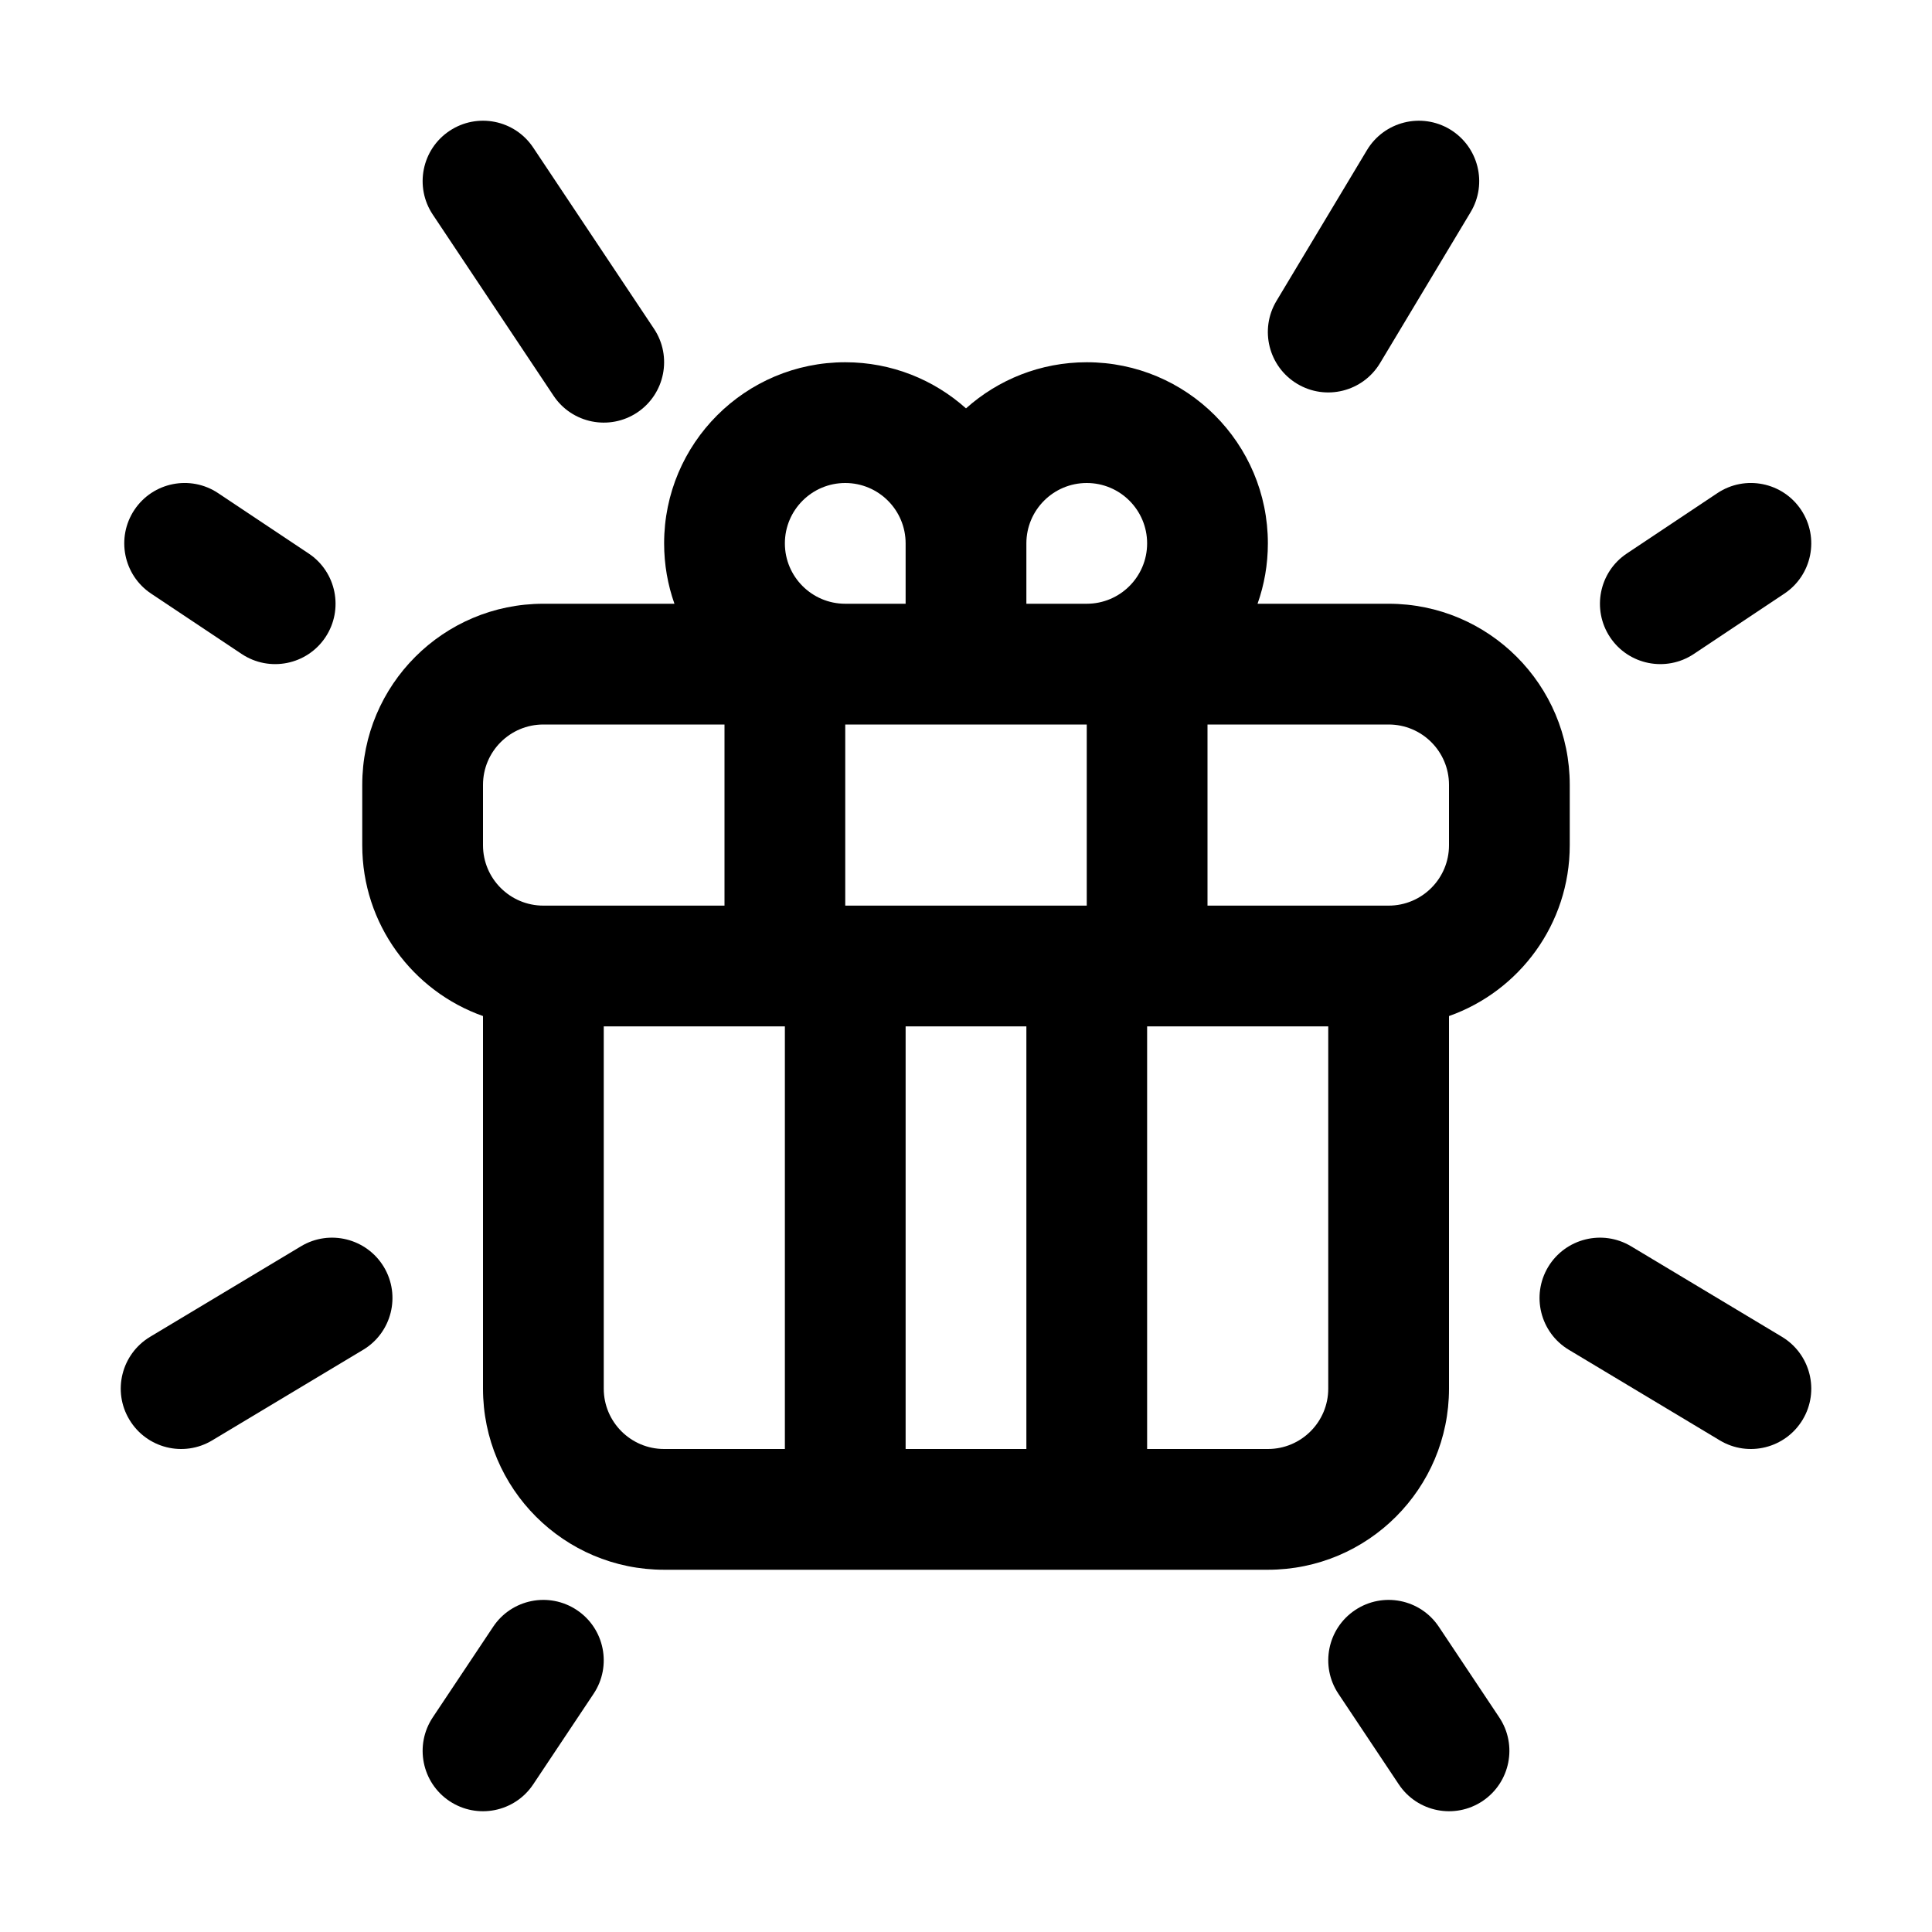
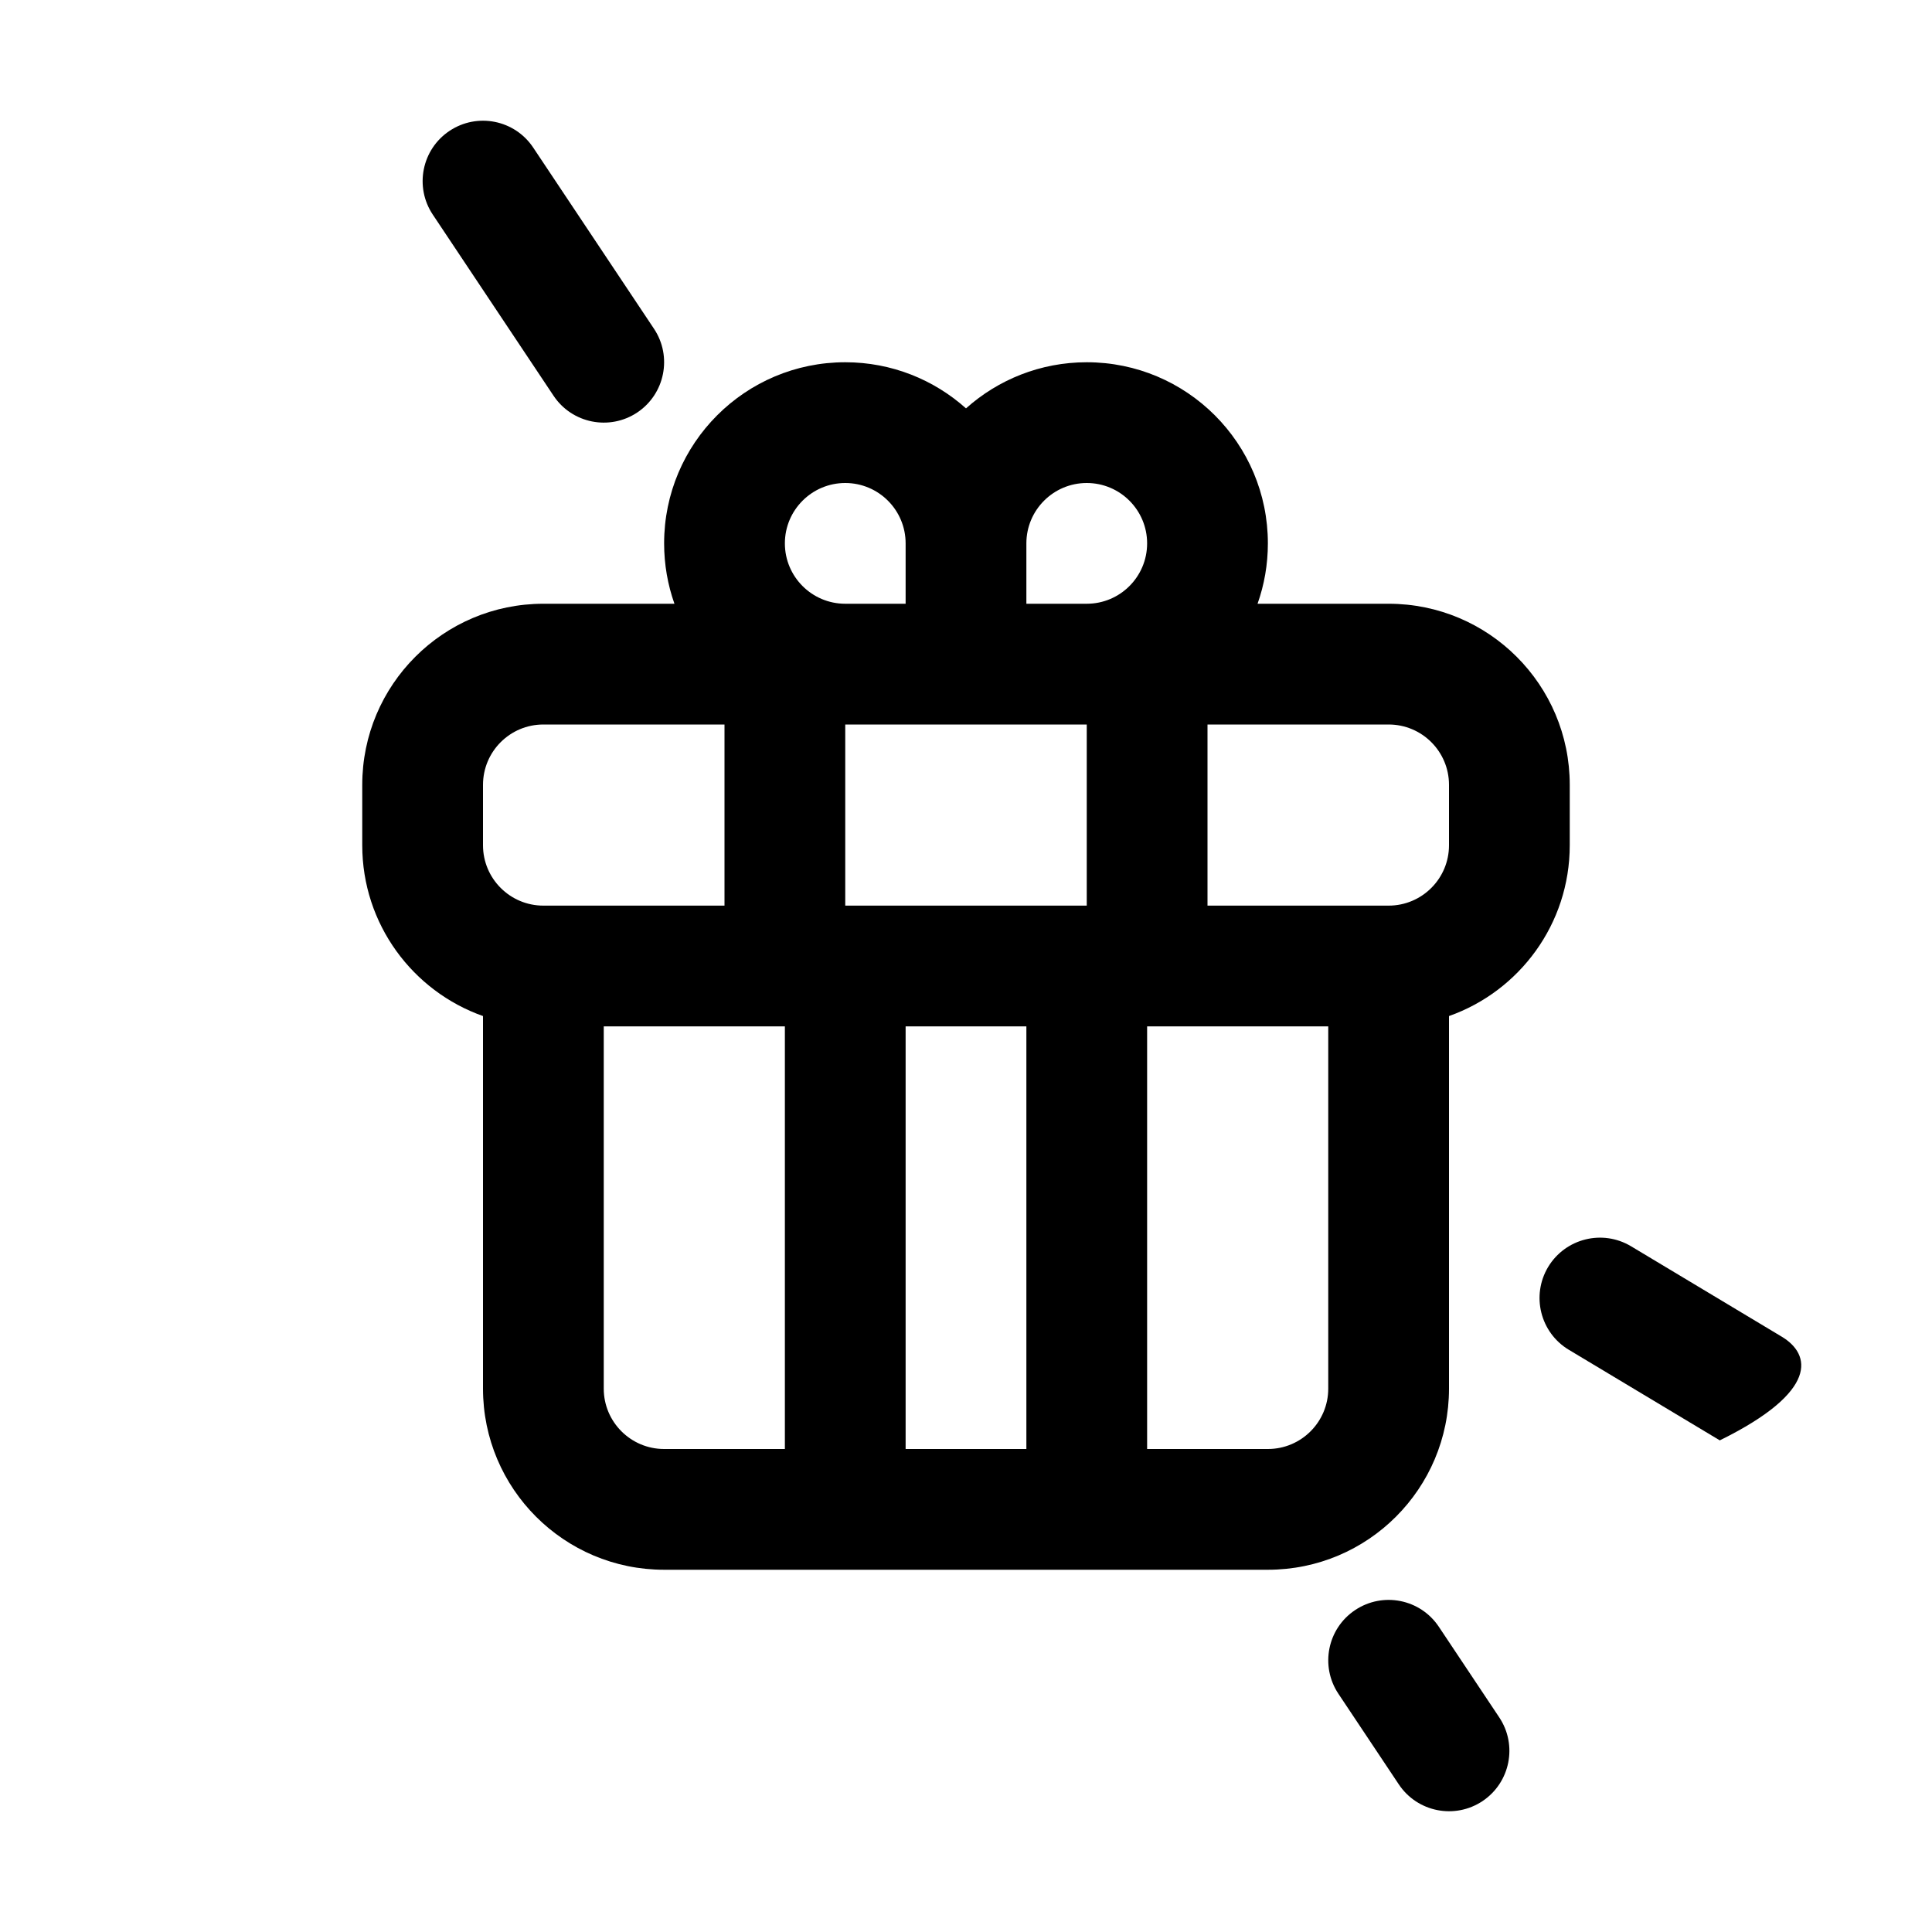
<svg xmlns="http://www.w3.org/2000/svg" width="32" height="32" viewBox="0 0 32 32">
  <path fill-rule="evenodd" clip-rule="evenodd" d="M16 6.764C16.531 6.289 17.232 6 18 6C19.657 6 21 7.343 21 9C21 9.35 20.94 9.687 20.829 10H23C24.657 10 26 11.343 26 13V14C26 15.306 25.165 16.417 24 16.829V23C24 24.657 22.657 26 21 26H11C9.343 26 8 24.657 8 23V16.829C6.835 16.417 6 15.306 6 14V13C6 11.343 7.343 10 9 10H11.171C11.06 9.687 11 9.35 11 9C11 7.343 12.343 6 14 6C14.768 6 15.469 6.289 16 6.764ZM17 9V10H18C18.552 10 19 9.552 19 9C19 8.448 18.552 8 18 8C17.448 8 17 8.448 17 9ZM14 12L14 15H18V12H14ZM14 10H15V9C15 8.448 14.552 8 14 8C13.448 8 13 8.448 13 9C13 9.552 13.448 10 14 10ZM17 24L17 17H15L15 24H17ZM19 17L19 24H21C21.552 24 22 23.552 22 23V17H19ZM12 15L12 12H9C8.448 12 8 12.447 8 13V14C8 14.552 8.448 15 9 15H12ZM20 12H23C23.552 12 24 12.447 24 13V14C24 14.552 23.552 15 23 15H20V12ZM13 24L13 17H10V23C10 23.552 10.448 24 11 24H13Z" />
-   <path fill-rule="evenodd" clip-rule="evenodd" d="M9.555 26.668C10.014 26.974 10.138 27.595 9.832 28.054L8.832 29.554C8.526 30.014 7.905 30.138 7.445 29.832C6.986 29.526 6.862 28.905 7.168 28.445L8.168 26.945C8.474 26.485 9.095 26.361 9.555 26.668Z" />
  <path fill-rule="evenodd" clip-rule="evenodd" d="M22.445 26.668C21.986 26.974 21.862 27.595 22.168 28.054L23.168 29.554C23.474 30.014 24.095 30.138 24.555 29.832C25.014 29.525 25.139 28.904 24.832 28.445L23.832 26.945C23.526 26.485 22.905 26.361 22.445 26.668Z" />
-   <path fill-rule="evenodd" clip-rule="evenodd" d="M24.015 2.142C24.488 2.427 24.642 3.041 24.358 3.514L22.858 6.014C22.573 6.488 21.959 6.642 21.485 6.357C21.012 6.073 20.858 5.459 21.142 4.985L22.642 2.485C22.927 2.012 23.541 1.858 24.015 2.142Z" />
  <path fill-rule="evenodd" clip-rule="evenodd" d="M7.445 2.168C6.986 2.474 6.862 3.095 7.168 3.554L9.168 6.554C9.474 7.014 10.095 7.138 10.555 6.832C11.014 6.525 11.138 5.904 10.832 5.445L8.832 2.445C8.526 1.985 7.905 1.861 7.445 2.168Z" />
-   <path fill-rule="evenodd" clip-rule="evenodd" d="M29.832 8.445C30.139 8.905 30.014 9.526 29.555 9.832L28.055 10.832C27.595 11.138 26.974 11.014 26.668 10.555C26.362 10.095 26.486 9.474 26.945 9.168L28.445 8.168C28.905 7.861 29.526 7.986 29.832 8.445Z" />
-   <path fill-rule="evenodd" clip-rule="evenodd" d="M2.226 8.445C1.92 8.905 2.044 9.526 2.503 9.832L4.003 10.832C4.463 11.138 5.084 11.014 5.39 10.555C5.696 10.095 5.572 9.474 5.113 9.168L3.613 8.168C3.153 7.861 2.532 7.986 2.226 8.445Z" />
-   <path fill-rule="evenodd" clip-rule="evenodd" d="M6.358 20.985C6.642 21.459 6.488 22.073 6.015 22.357L3.515 23.857C3.041 24.142 2.427 23.988 2.143 23.514C1.858 23.041 2.012 22.427 2.486 22.142L4.986 20.642C5.459 20.358 6.073 20.512 6.358 20.985Z" />
-   <path fill-rule="evenodd" clip-rule="evenodd" d="M25.642 20.985C25.358 21.459 25.512 22.073 25.985 22.357L28.485 23.857C28.959 24.142 29.573 23.988 29.858 23.514C30.142 23.041 29.988 22.427 29.515 22.142L27.015 20.642C26.541 20.358 25.927 20.512 25.642 20.985Z" />
+   <path fill-rule="evenodd" clip-rule="evenodd" d="M25.642 20.985C25.358 21.459 25.512 22.073 25.985 22.357L28.485 23.857C30.142 23.041 29.988 22.427 29.515 22.142L27.015 20.642C26.541 20.358 25.927 20.512 25.642 20.985Z" />
</svg>